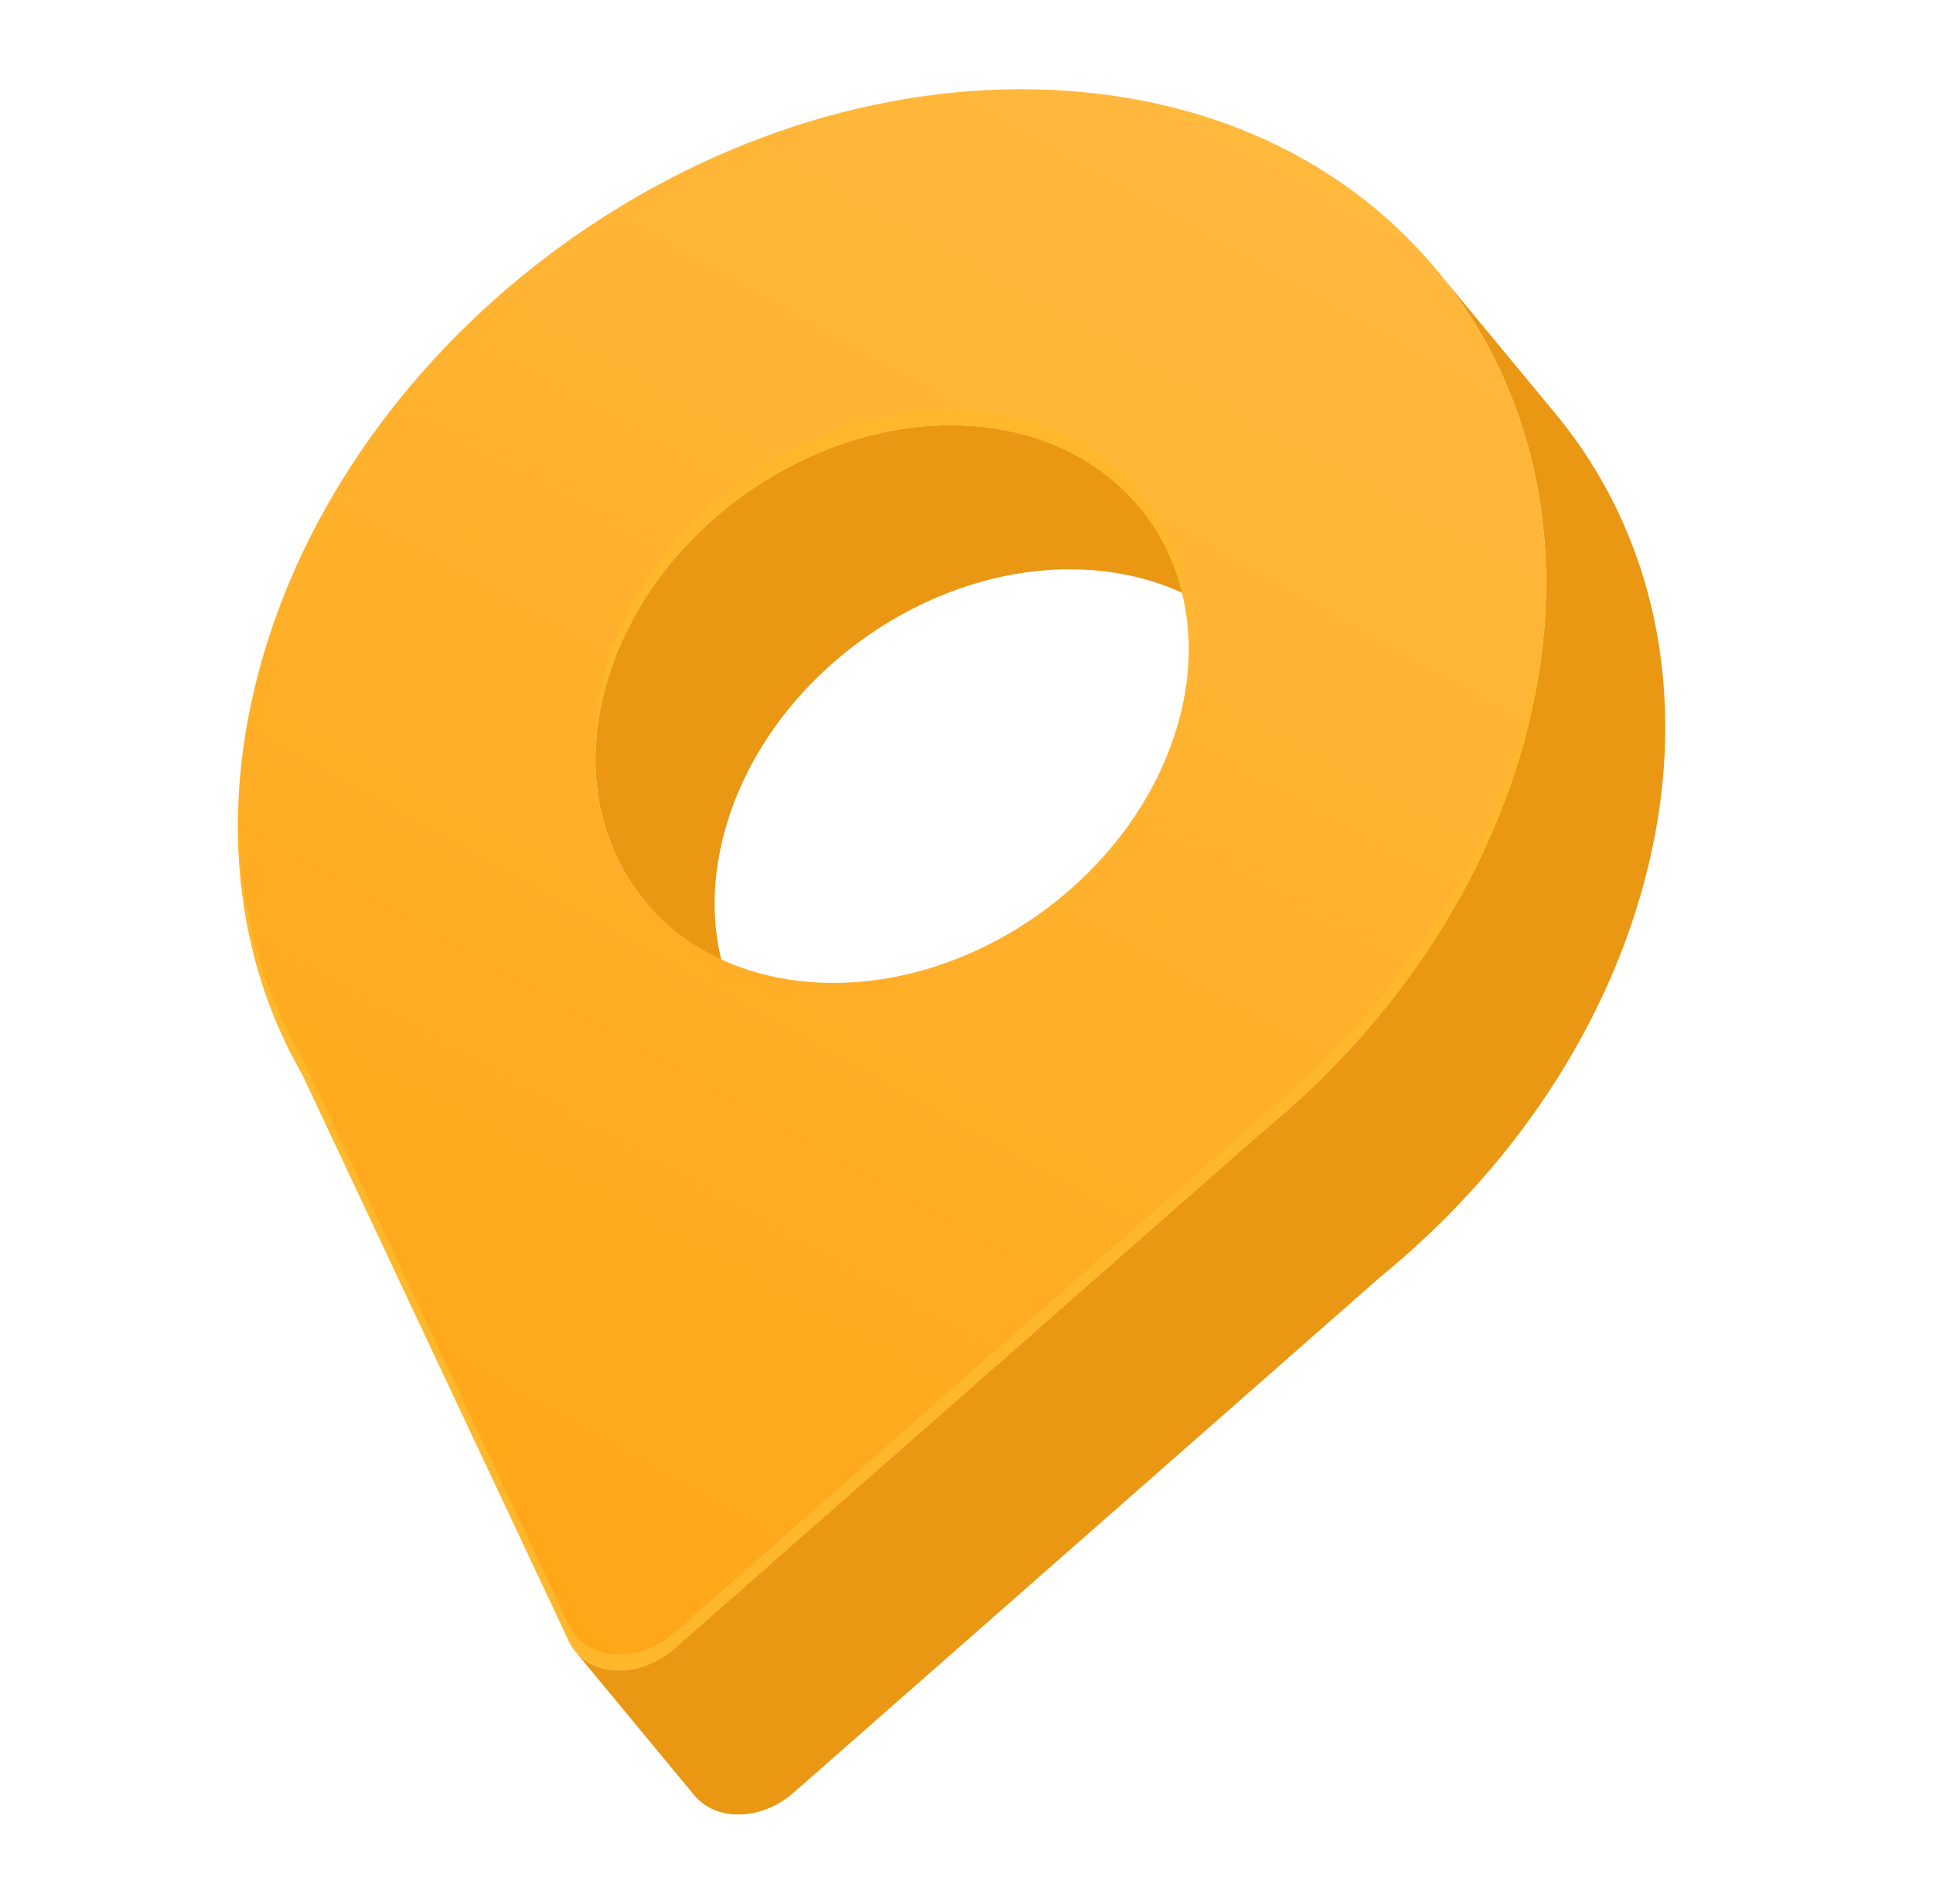
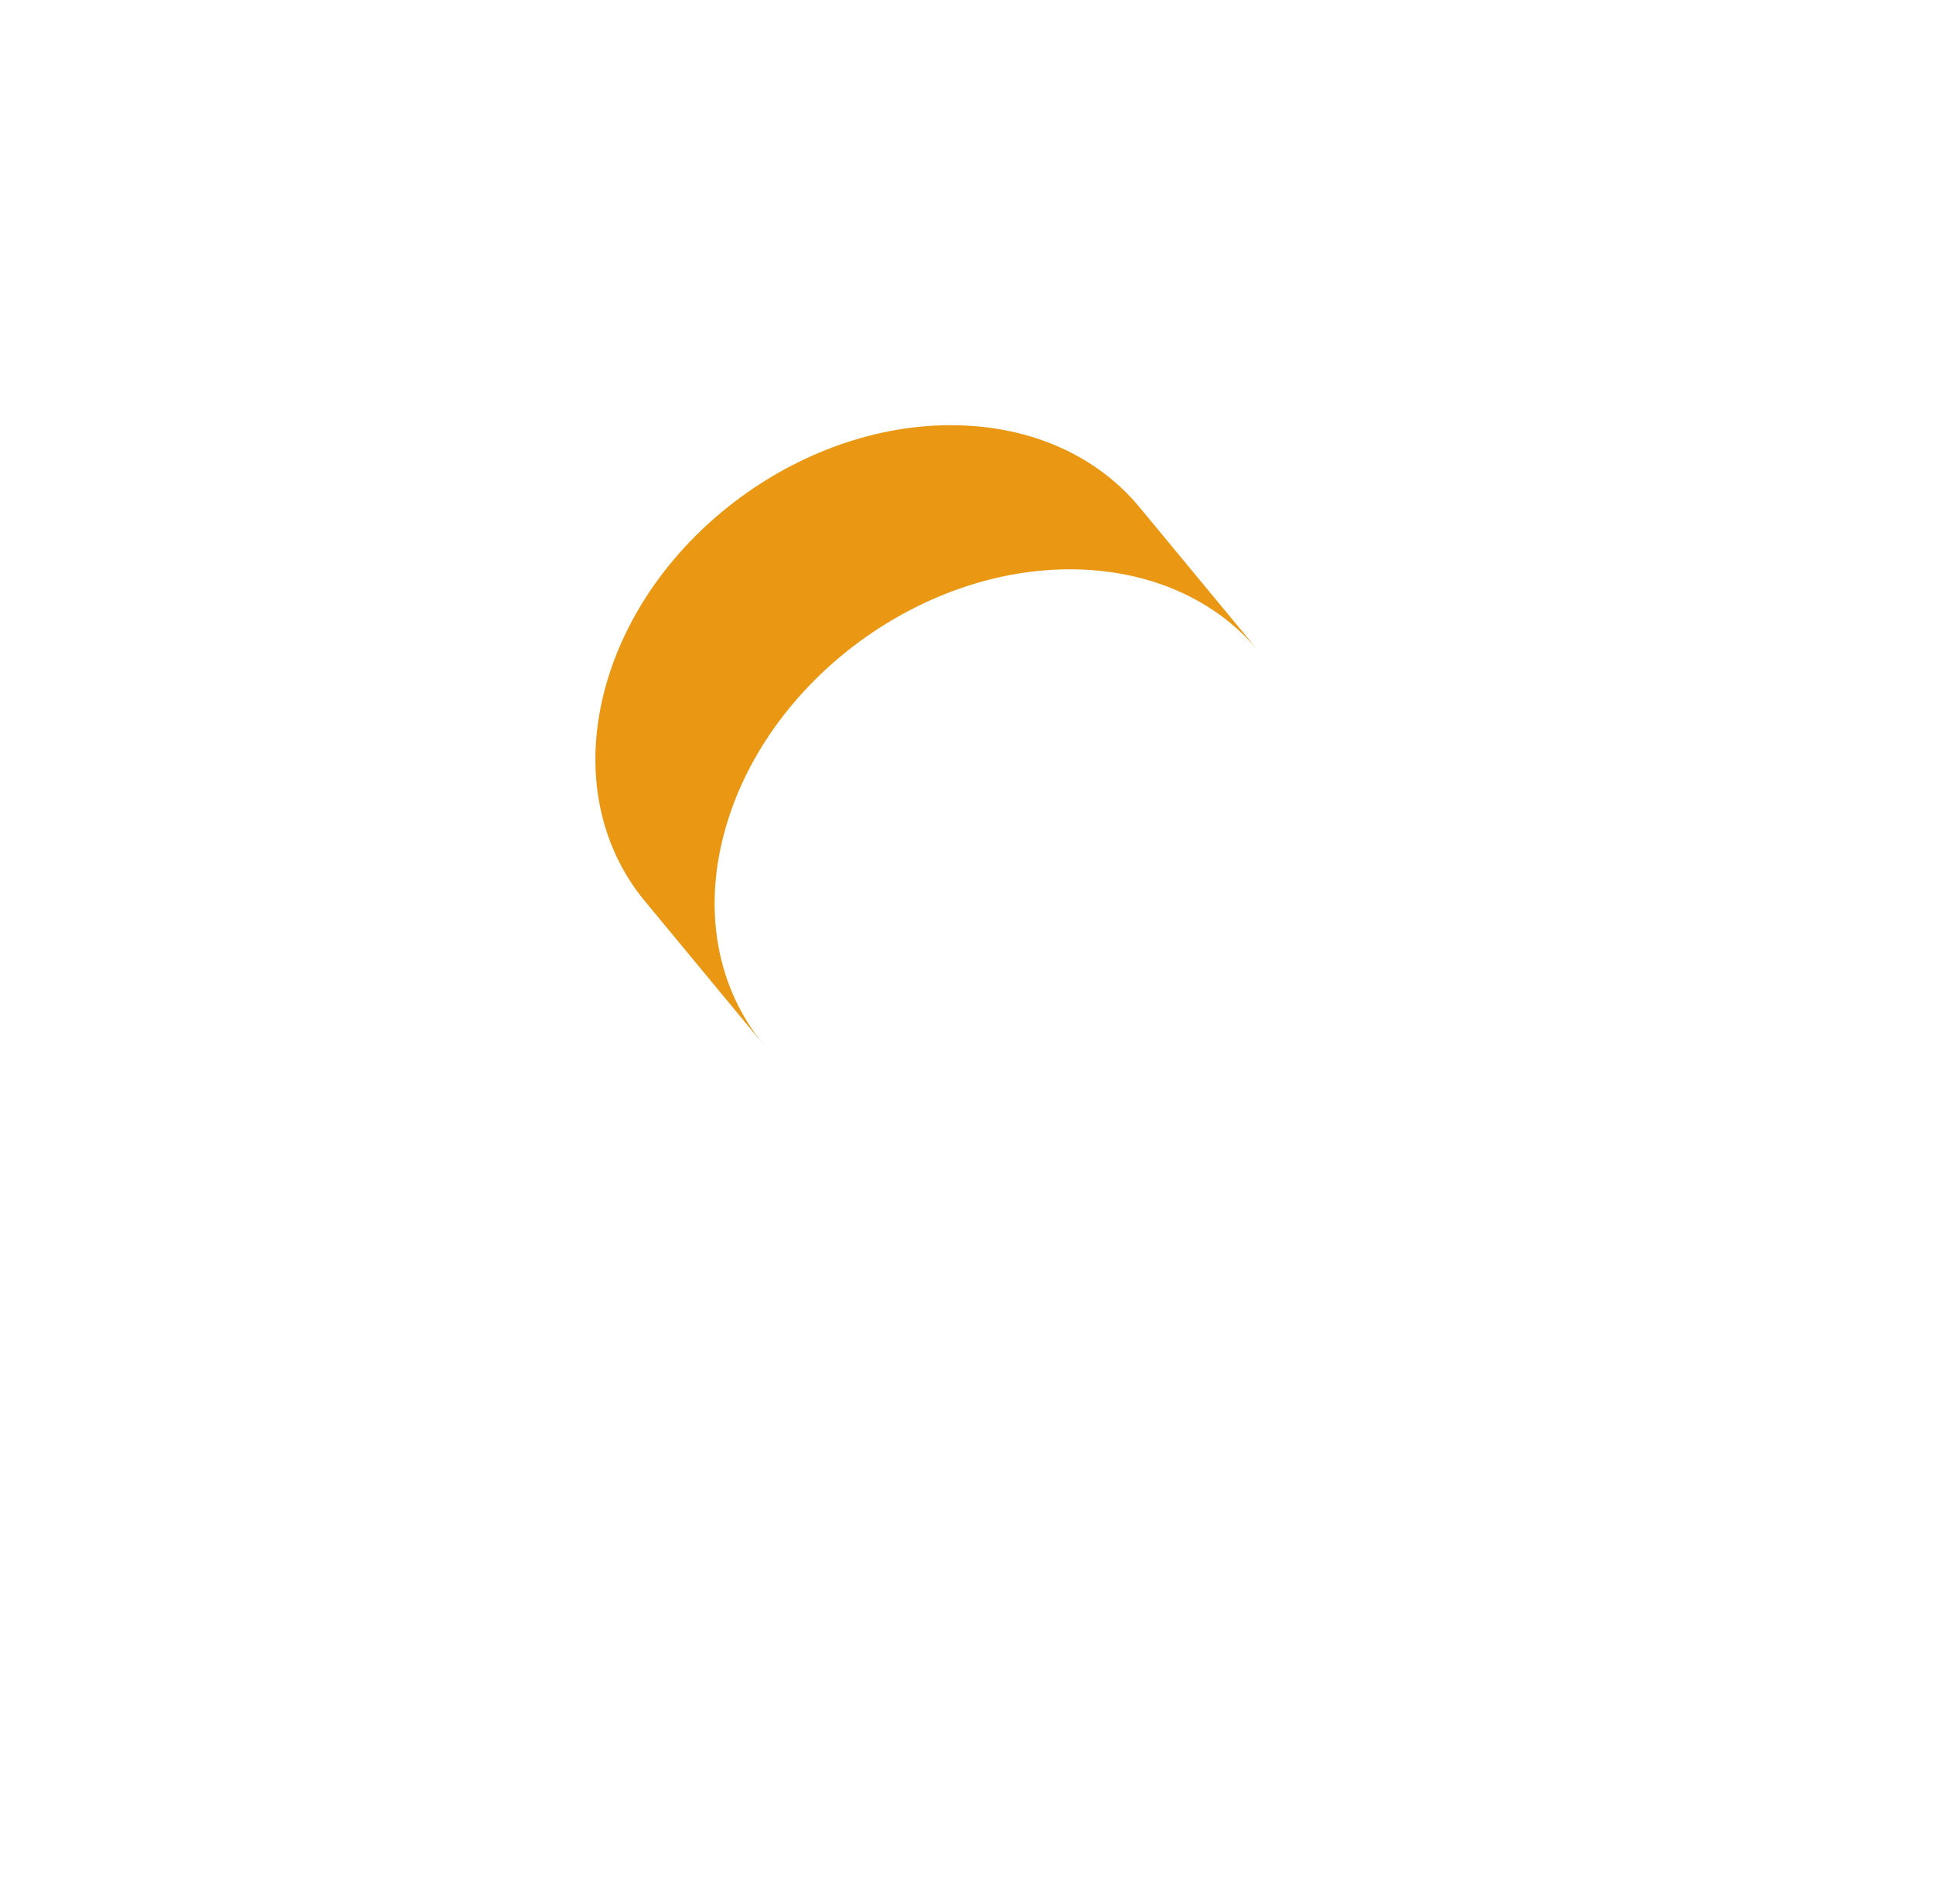
<svg xmlns="http://www.w3.org/2000/svg" width="65" height="64" viewBox="0 0 65 64" fill="none">
  <g clip-path="url(#clip0_1613_2527)">
    <path d="M20.392 22.981C21.876 17.818 27.384 13.94 32.688 14.321C35.092 14.492 37.042 15.511 38.318 17.053L42.327 21.898C41.052 20.356 39.102 19.34 36.697 19.166C31.393 18.785 25.886 22.661 24.402 27.826C23.59 30.649 24.148 33.272 25.687 35.132L21.677 30.287C20.139 28.427 19.581 25.804 20.392 22.981Z" fill="#EA9713" />
-     <path d="M20.657 56.15C21.32 56.199 22.066 55.96 22.676 55.424L42.401 38.09C46.772 34.527 50.1 29.7 51.416 24.282C51.861 22.452 52.041 20.664 51.979 18.95C51.967 18.607 51.946 18.268 51.913 17.932C51.804 16.754 51.577 15.617 51.243 14.53C51.148 14.219 51.044 13.912 50.931 13.611C50.535 12.556 50.033 11.554 49.435 10.619C49.092 10.086 48.718 9.573 48.313 9.084L52.322 13.929C55.56 17.839 56.845 23.276 55.423 29.13C54.107 34.548 50.779 39.374 46.408 42.937L26.683 60.272C26.073 60.807 25.327 61.044 24.664 60.998C24.144 60.961 23.673 60.747 23.355 60.367L19.346 55.522C19.661 55.902 20.132 56.115 20.655 56.153L20.657 56.15Z" fill="#EA9713" />
-     <path d="M10.159 36.104L19.128 55.167C19.413 55.77 19.995 56.102 20.657 56.15C21.32 56.199 22.066 55.96 22.676 55.424L42.401 38.09C46.772 34.527 50.1 29.7 51.416 24.282C53.995 13.667 47.672 4.431 36.943 3.153C36.605 3.114 36.266 3.081 35.925 3.056C24.231 2.218 12.095 10.768 8.819 22.151C7.323 27.351 7.936 32.245 10.156 36.104H10.159ZM20.392 22.981C21.876 17.818 27.384 13.94 32.688 14.321C37.992 14.701 41.087 19.196 39.603 24.359C38.119 29.522 32.614 33.4 27.31 33.019C22.006 32.639 18.908 28.144 20.392 22.981Z" fill="url(#paint0_linear_1613_2527)" />
-     <path d="M10.159 35.568L19.128 54.631C19.413 55.234 19.995 55.566 20.657 55.614C21.32 55.663 22.066 55.424 22.676 54.889L42.401 37.554C46.772 33.991 50.1 29.165 51.416 23.747C51.785 22.227 51.965 20.741 51.984 19.298C52.01 20.905 51.83 22.578 51.416 24.285C50.1 29.703 46.772 34.529 42.401 38.092L22.676 55.424C22.066 55.96 21.32 56.197 20.657 56.15C19.992 56.102 19.41 55.77 19.128 55.167L10.159 36.104C8.717 33.604 7.96 30.668 8.007 27.495C8.047 30.461 8.8 33.207 10.159 35.566V35.568Z" fill="#FFB72C" />
-     <path d="M20.392 22.445C21.876 17.283 27.384 13.405 32.688 13.785C37.191 14.107 40.103 17.398 39.968 21.543C39.845 17.654 36.993 14.632 32.685 14.321C27.381 13.94 21.874 17.816 20.39 22.981C20.165 23.761 20.049 24.524 20.026 25.259C19.997 24.359 20.113 23.413 20.392 22.443V22.445Z" fill="#FFB72C" />
  </g>
  <defs>
    <linearGradient id="paint0_linear_1613_2527" x1="9.944" y1="58.157" x2="40.837" y2="2.846" gradientUnits="userSpaceOnUse">
      <stop stop-color="#FFA412" />
      <stop offset="1" stop-color="#FFB93E" />
    </linearGradient>
    <clipPath id="clip0_1613_2527">
      <rect width="48" height="58" fill="white" transform="translate(8 3)" />
    </clipPath>
  </defs>
</svg>